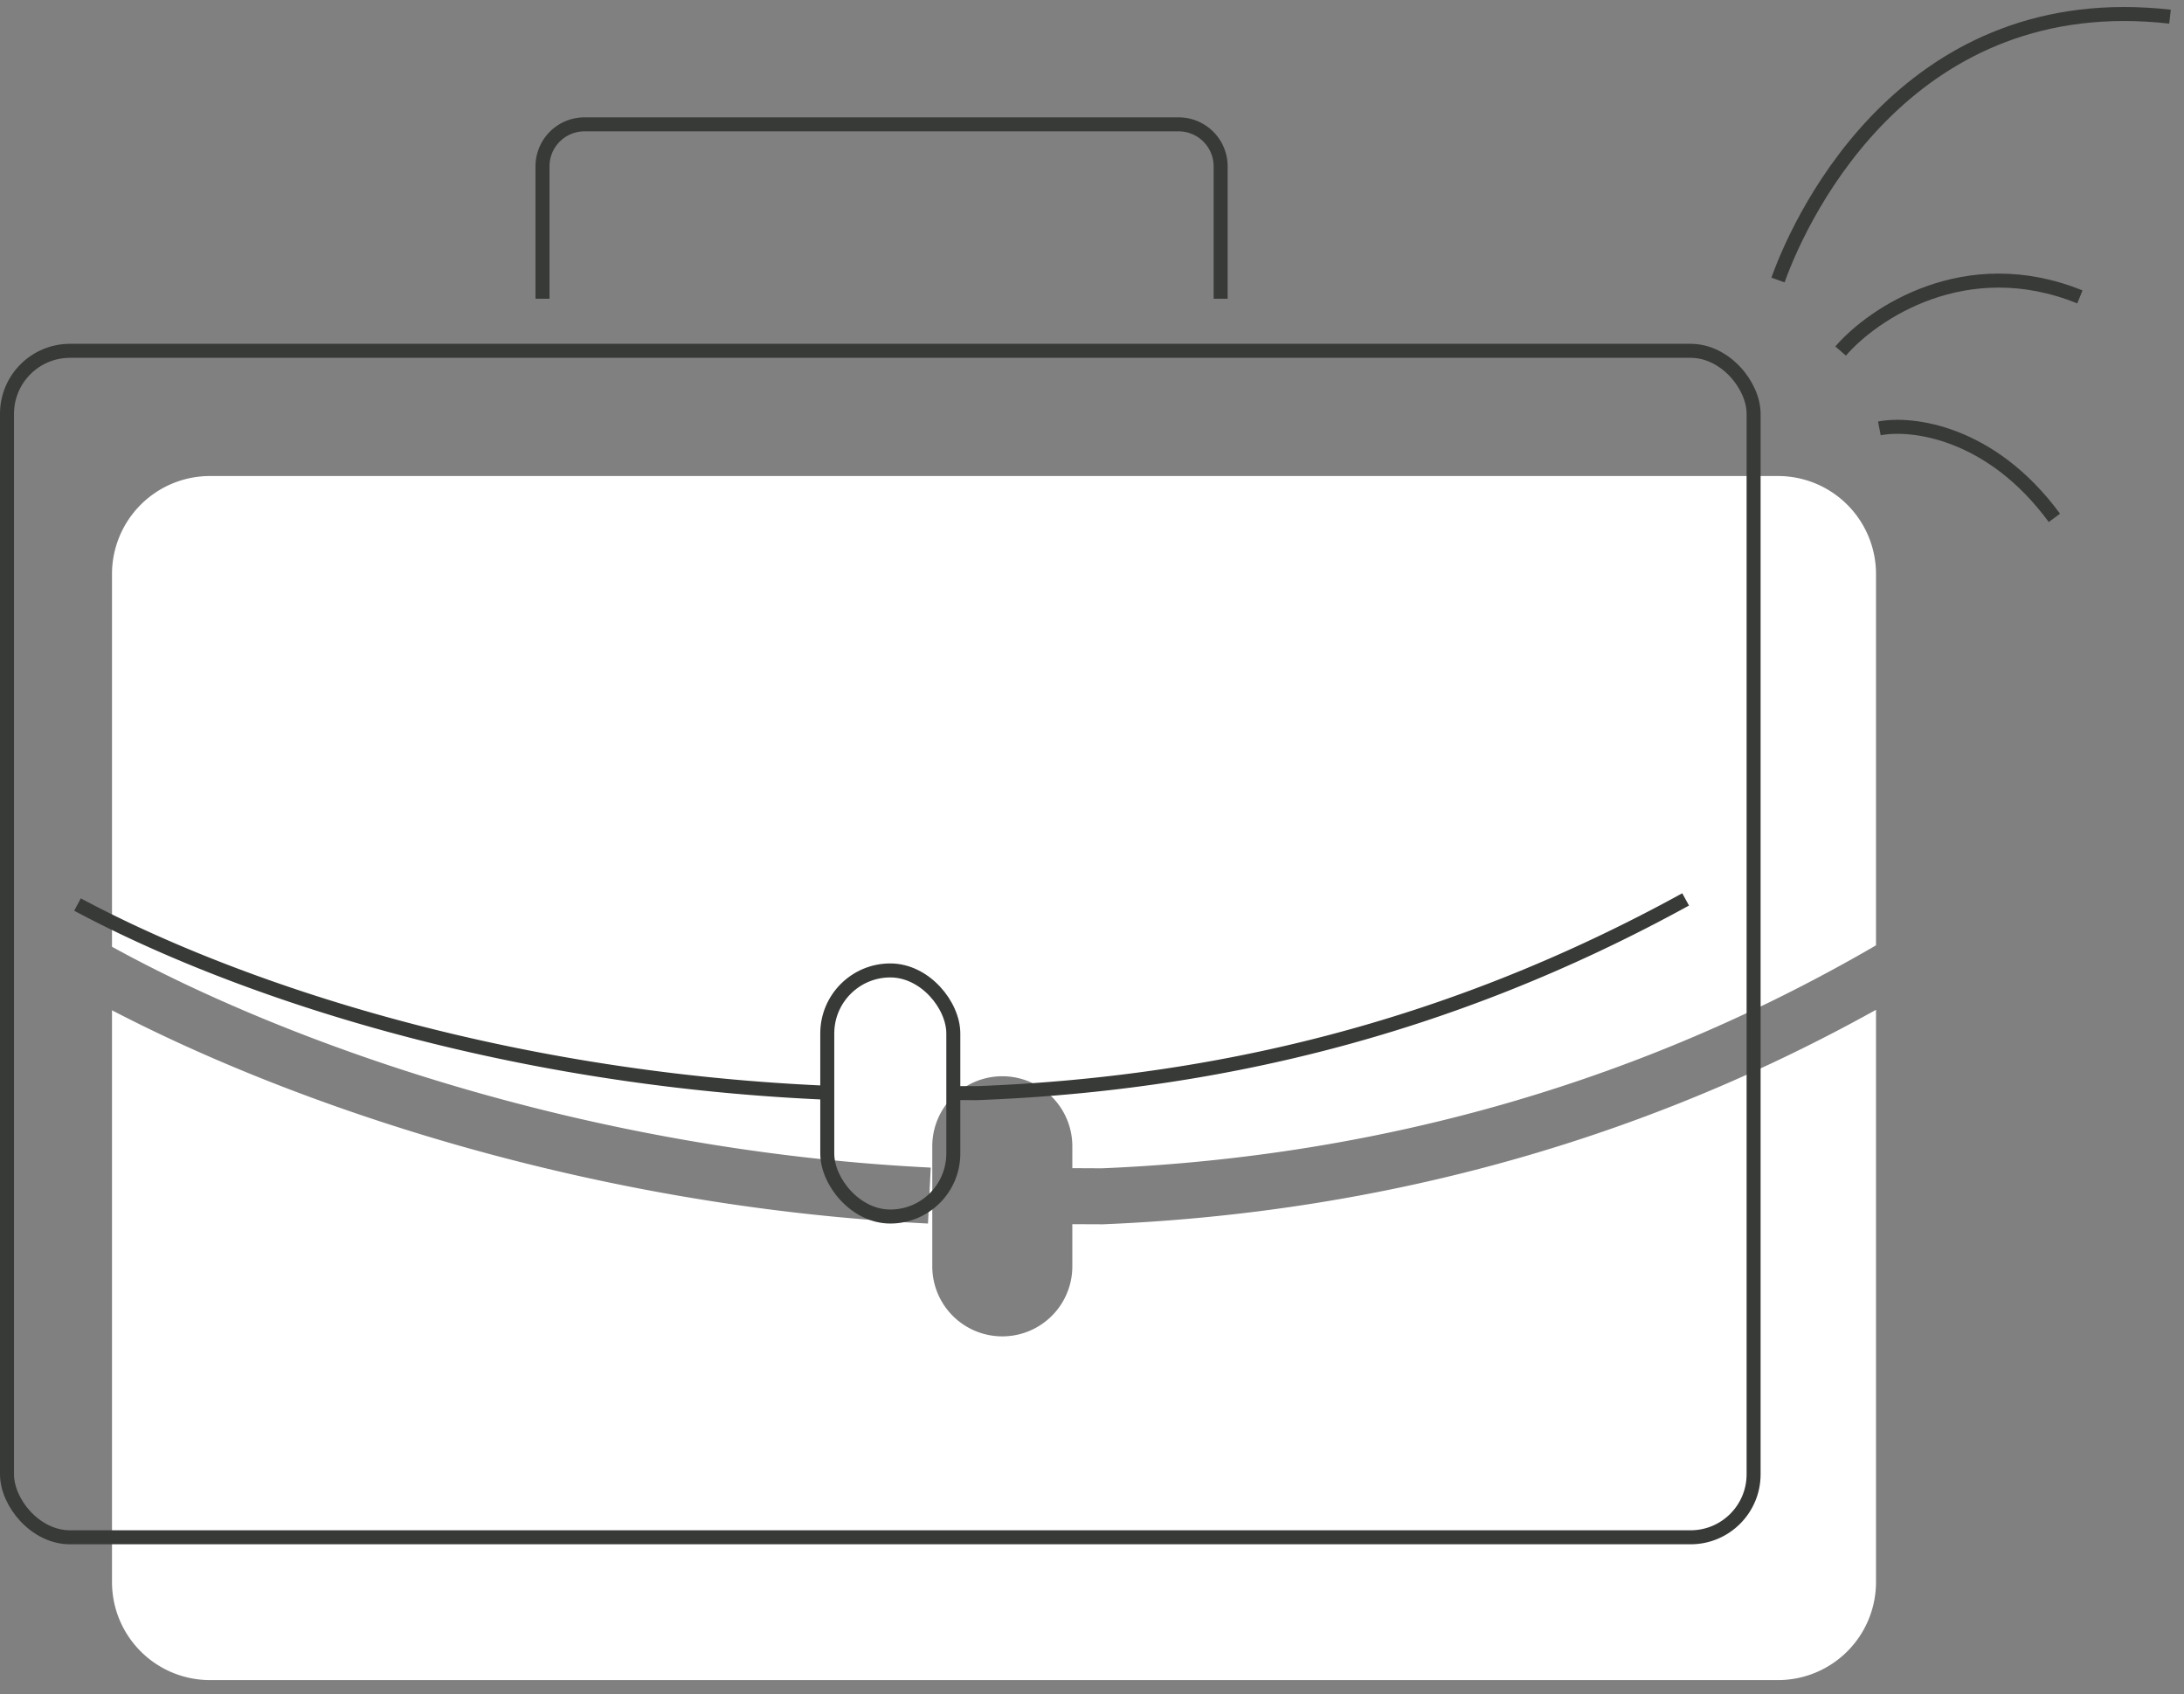
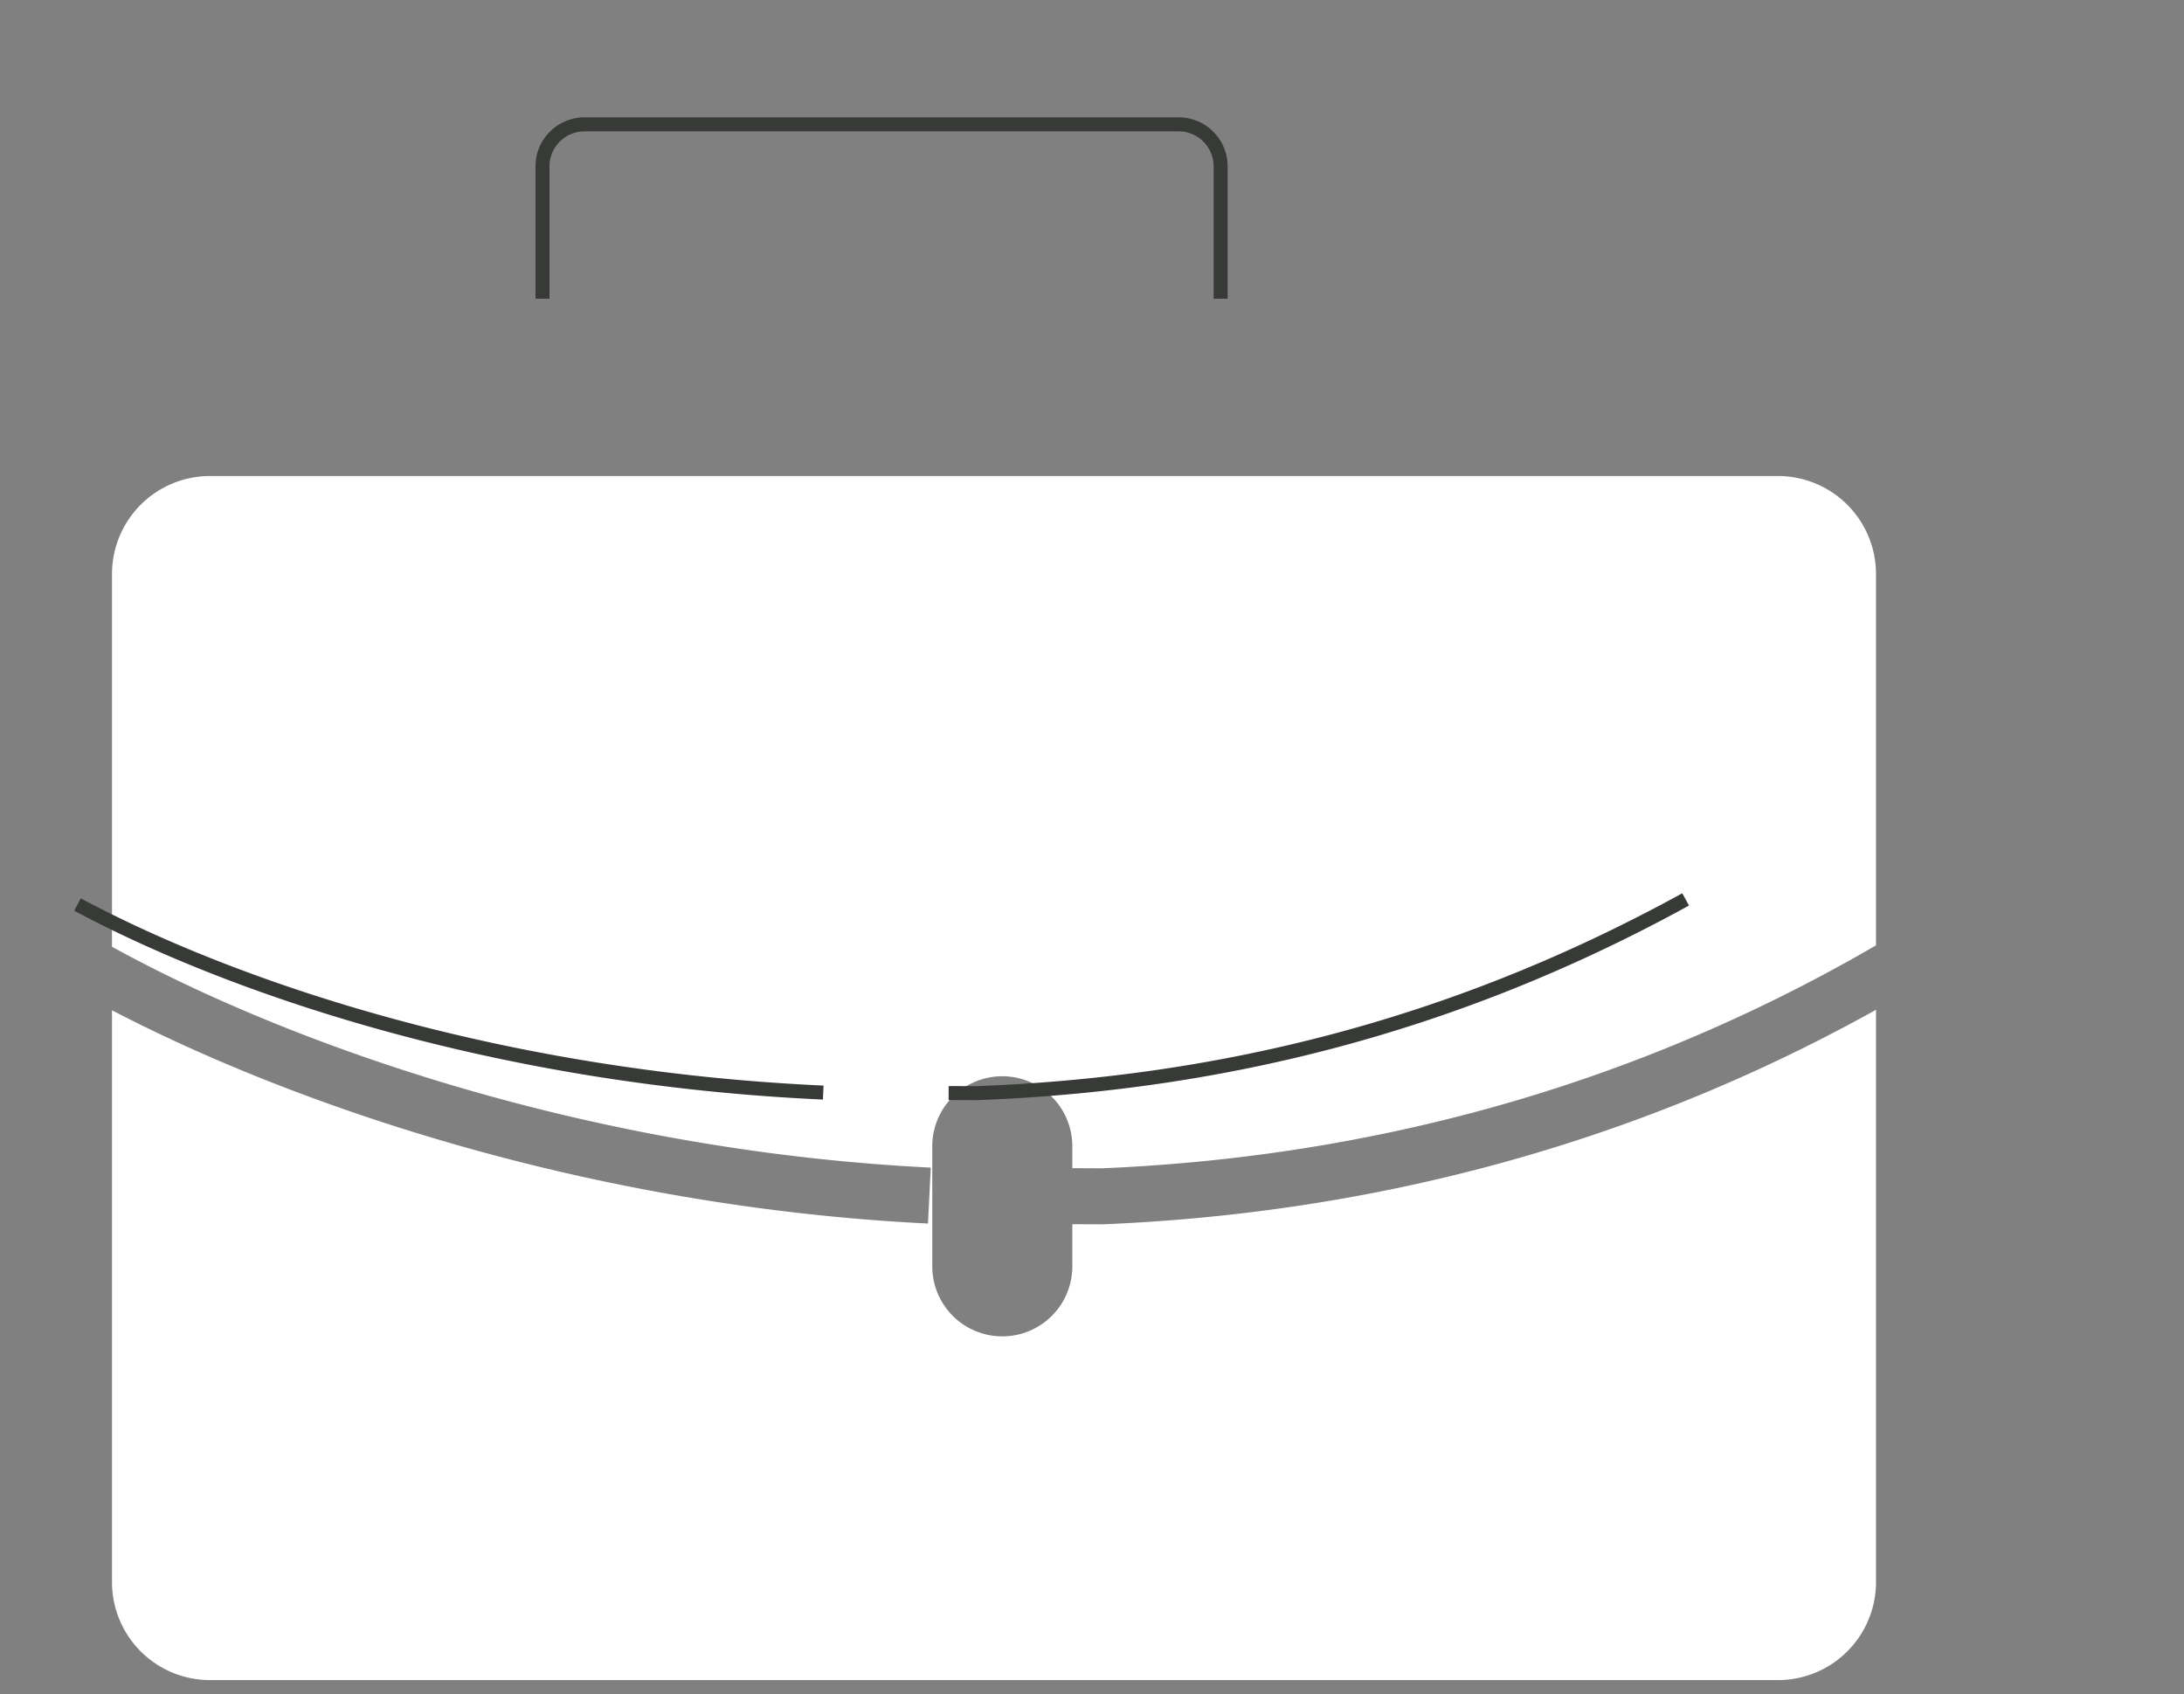
<svg xmlns="http://www.w3.org/2000/svg" width="156" height="121" fill="none">
  <rect width="100%" height="100%" fill="#808080" stroke="none" />
  <path fill-rule="evenodd" clip-rule="evenodd" d="M8 41a7 7 0 0 1 7-7h112a7 7 0 0 1 7 7v26.521c-18.398 10.7-37.442 15.176-55.293 15.925l-2.112-.01v-1.563a5.002 5.002 0 0 0-10.004 0v8.575a5.002 5.002 0 0 0 10.004 0v-3.011l2.14.009h.047l.046-.002c17.773-.74 36.749-5.066 55.172-15.32V113a7 7 0 0 1-7 7H15a7 7 0 0 1-7-7V72.159c12.973 6.755 34.035 14.035 58.285 15.232l.197-3.995C41.632 82.17 20.248 74.37 8 67.622V41Z" fill="#fff" />
-   <rect x=".5" y="25.057" width="124.757" height="84.743" rx="4.5" stroke="#373A36" />
  <path d="M87.188 21.338v-9.456a3 3 0 0 0-3-3H41.75a3 3 0 0 0-3 3v9.456M5.536 64.606c10.82 5.795 29.742 12.37 53.267 13.43m61.599-13.796c-17.113 9.405-34.014 13.208-50.611 13.838h-.027l-2.005-.007" stroke="#373A36" />
-   <rect x="59.091" y="69.313" width="9.003" height="17.578" rx="4.502" stroke="#373A36" />
-   <path d="M127 20c1.821-5.11 9.561-20.9 28-18.81M131.473 25.072c2.299-2.666 8.934-7.171 17.09-3.865M134.241 30.599c2.273-.449 7.955.201 12.501 6.389" stroke="#373A36" />
</svg>